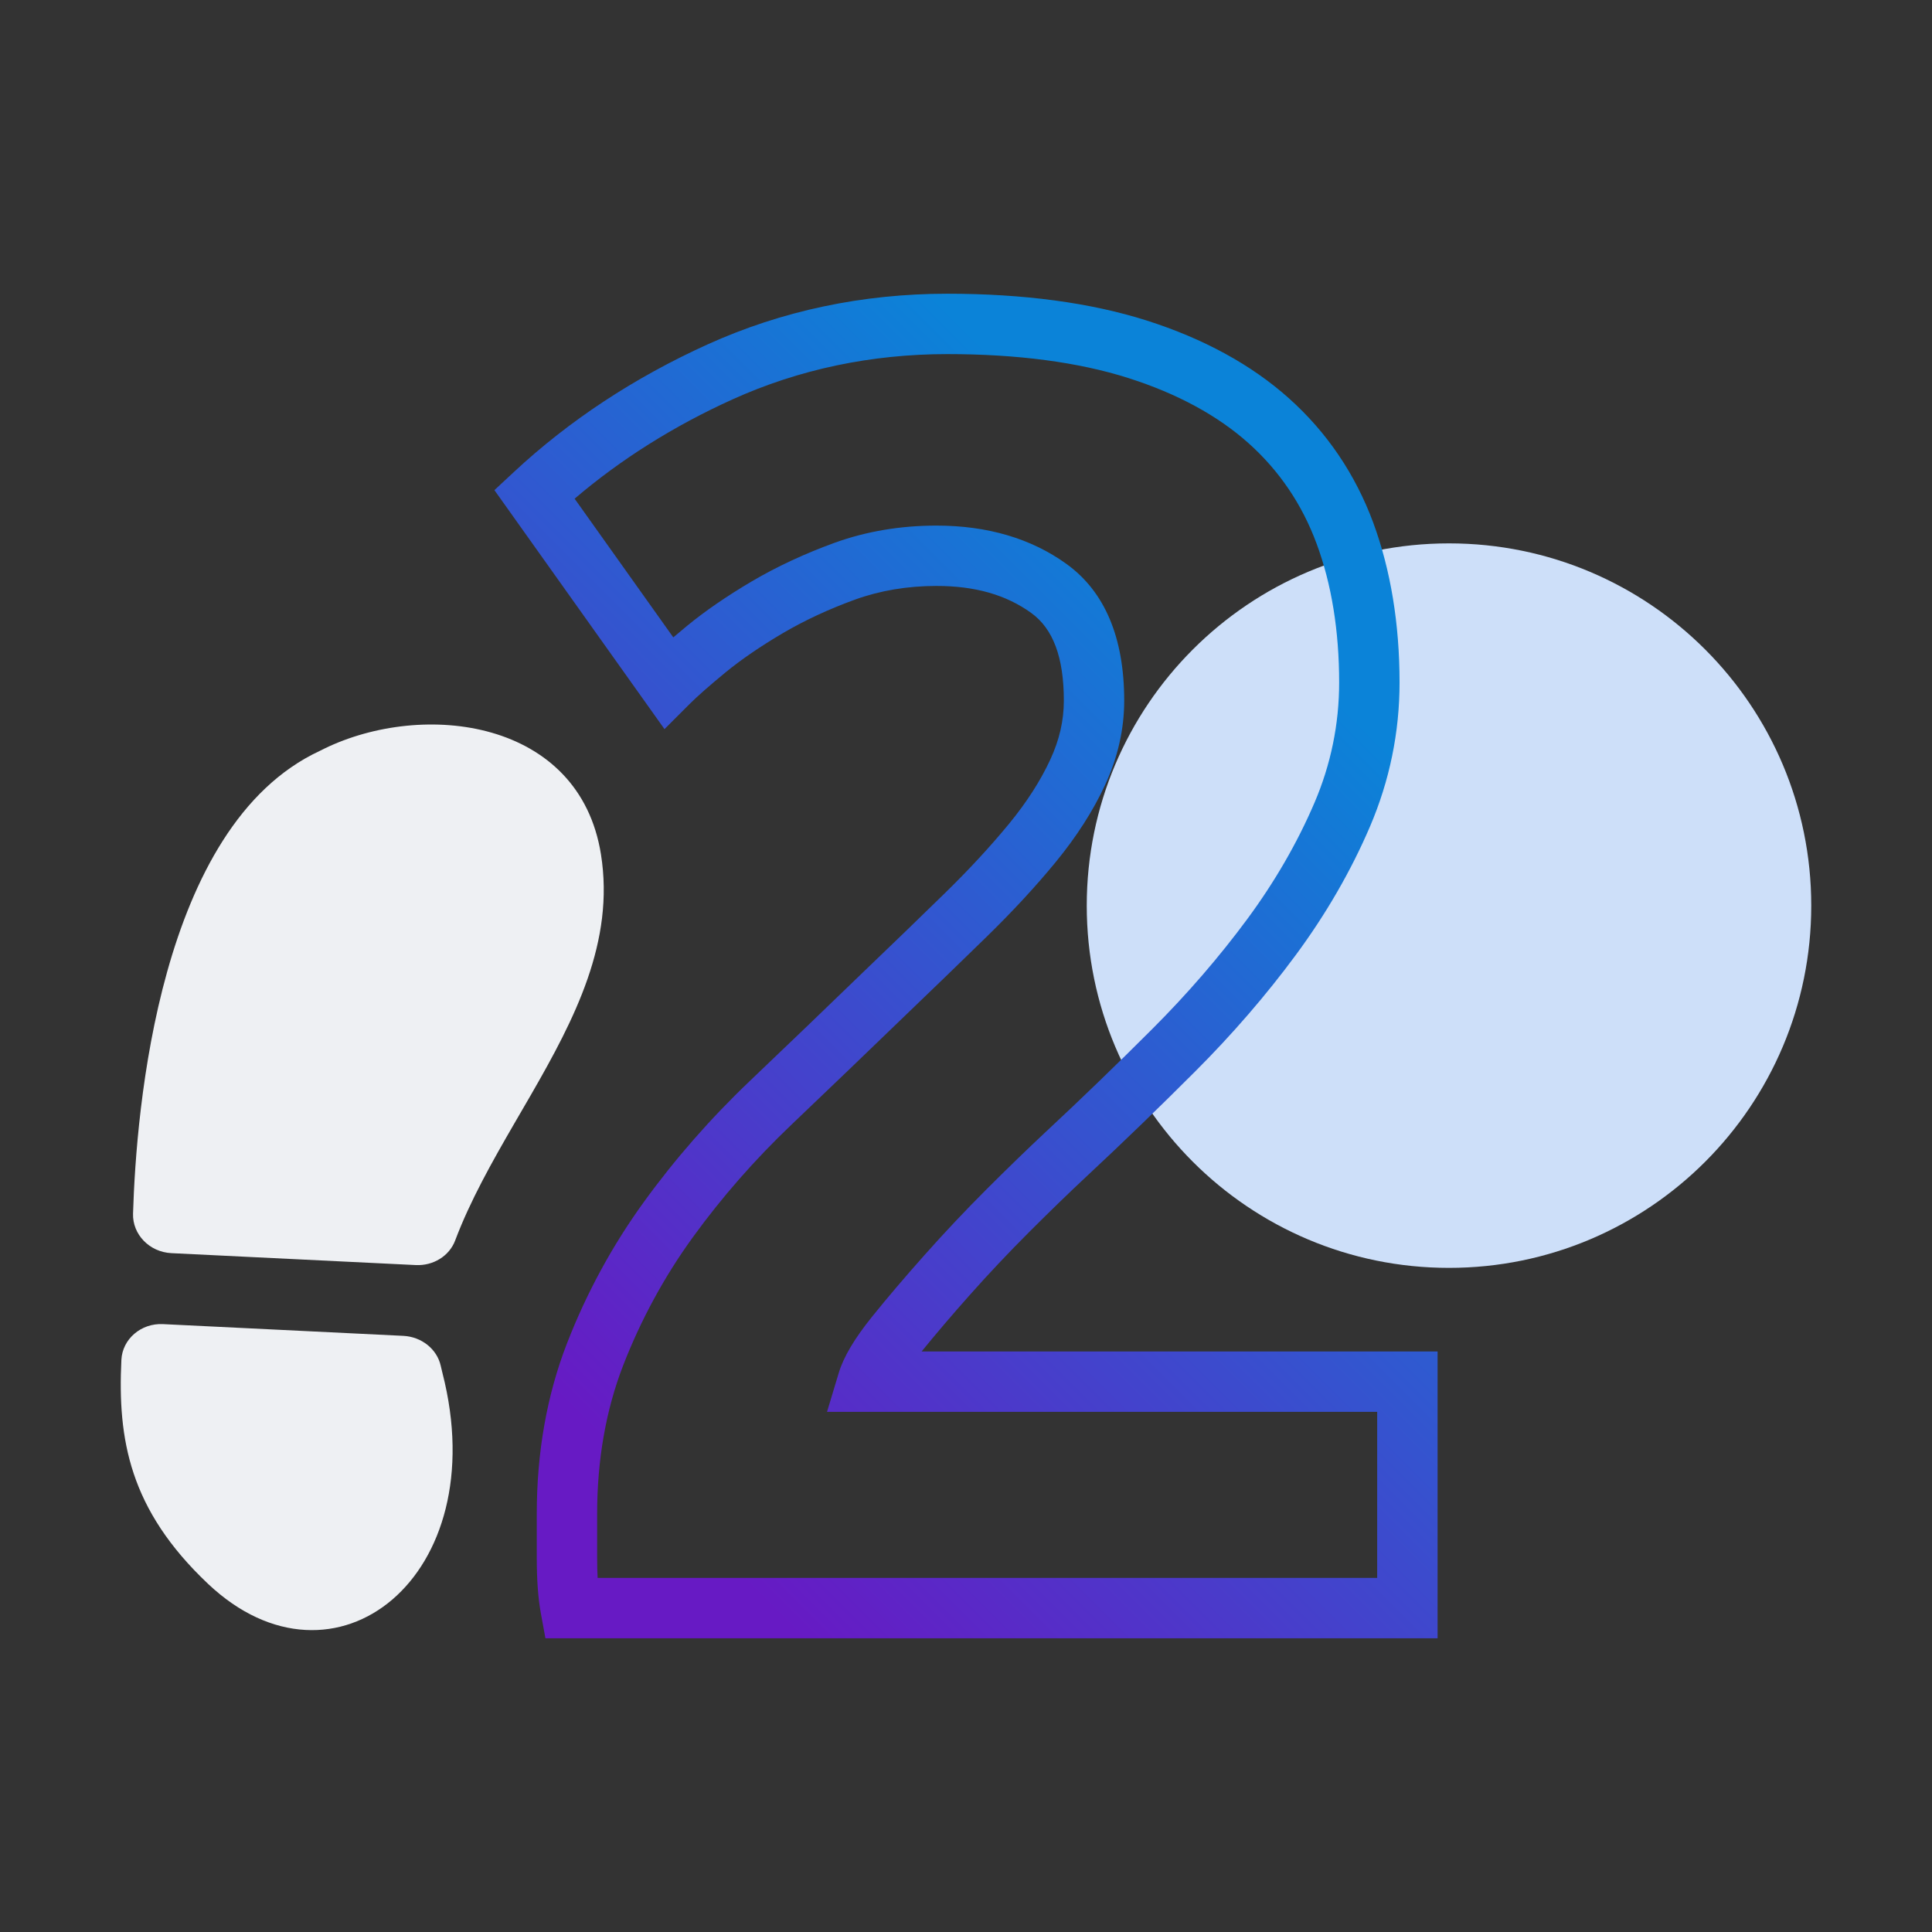
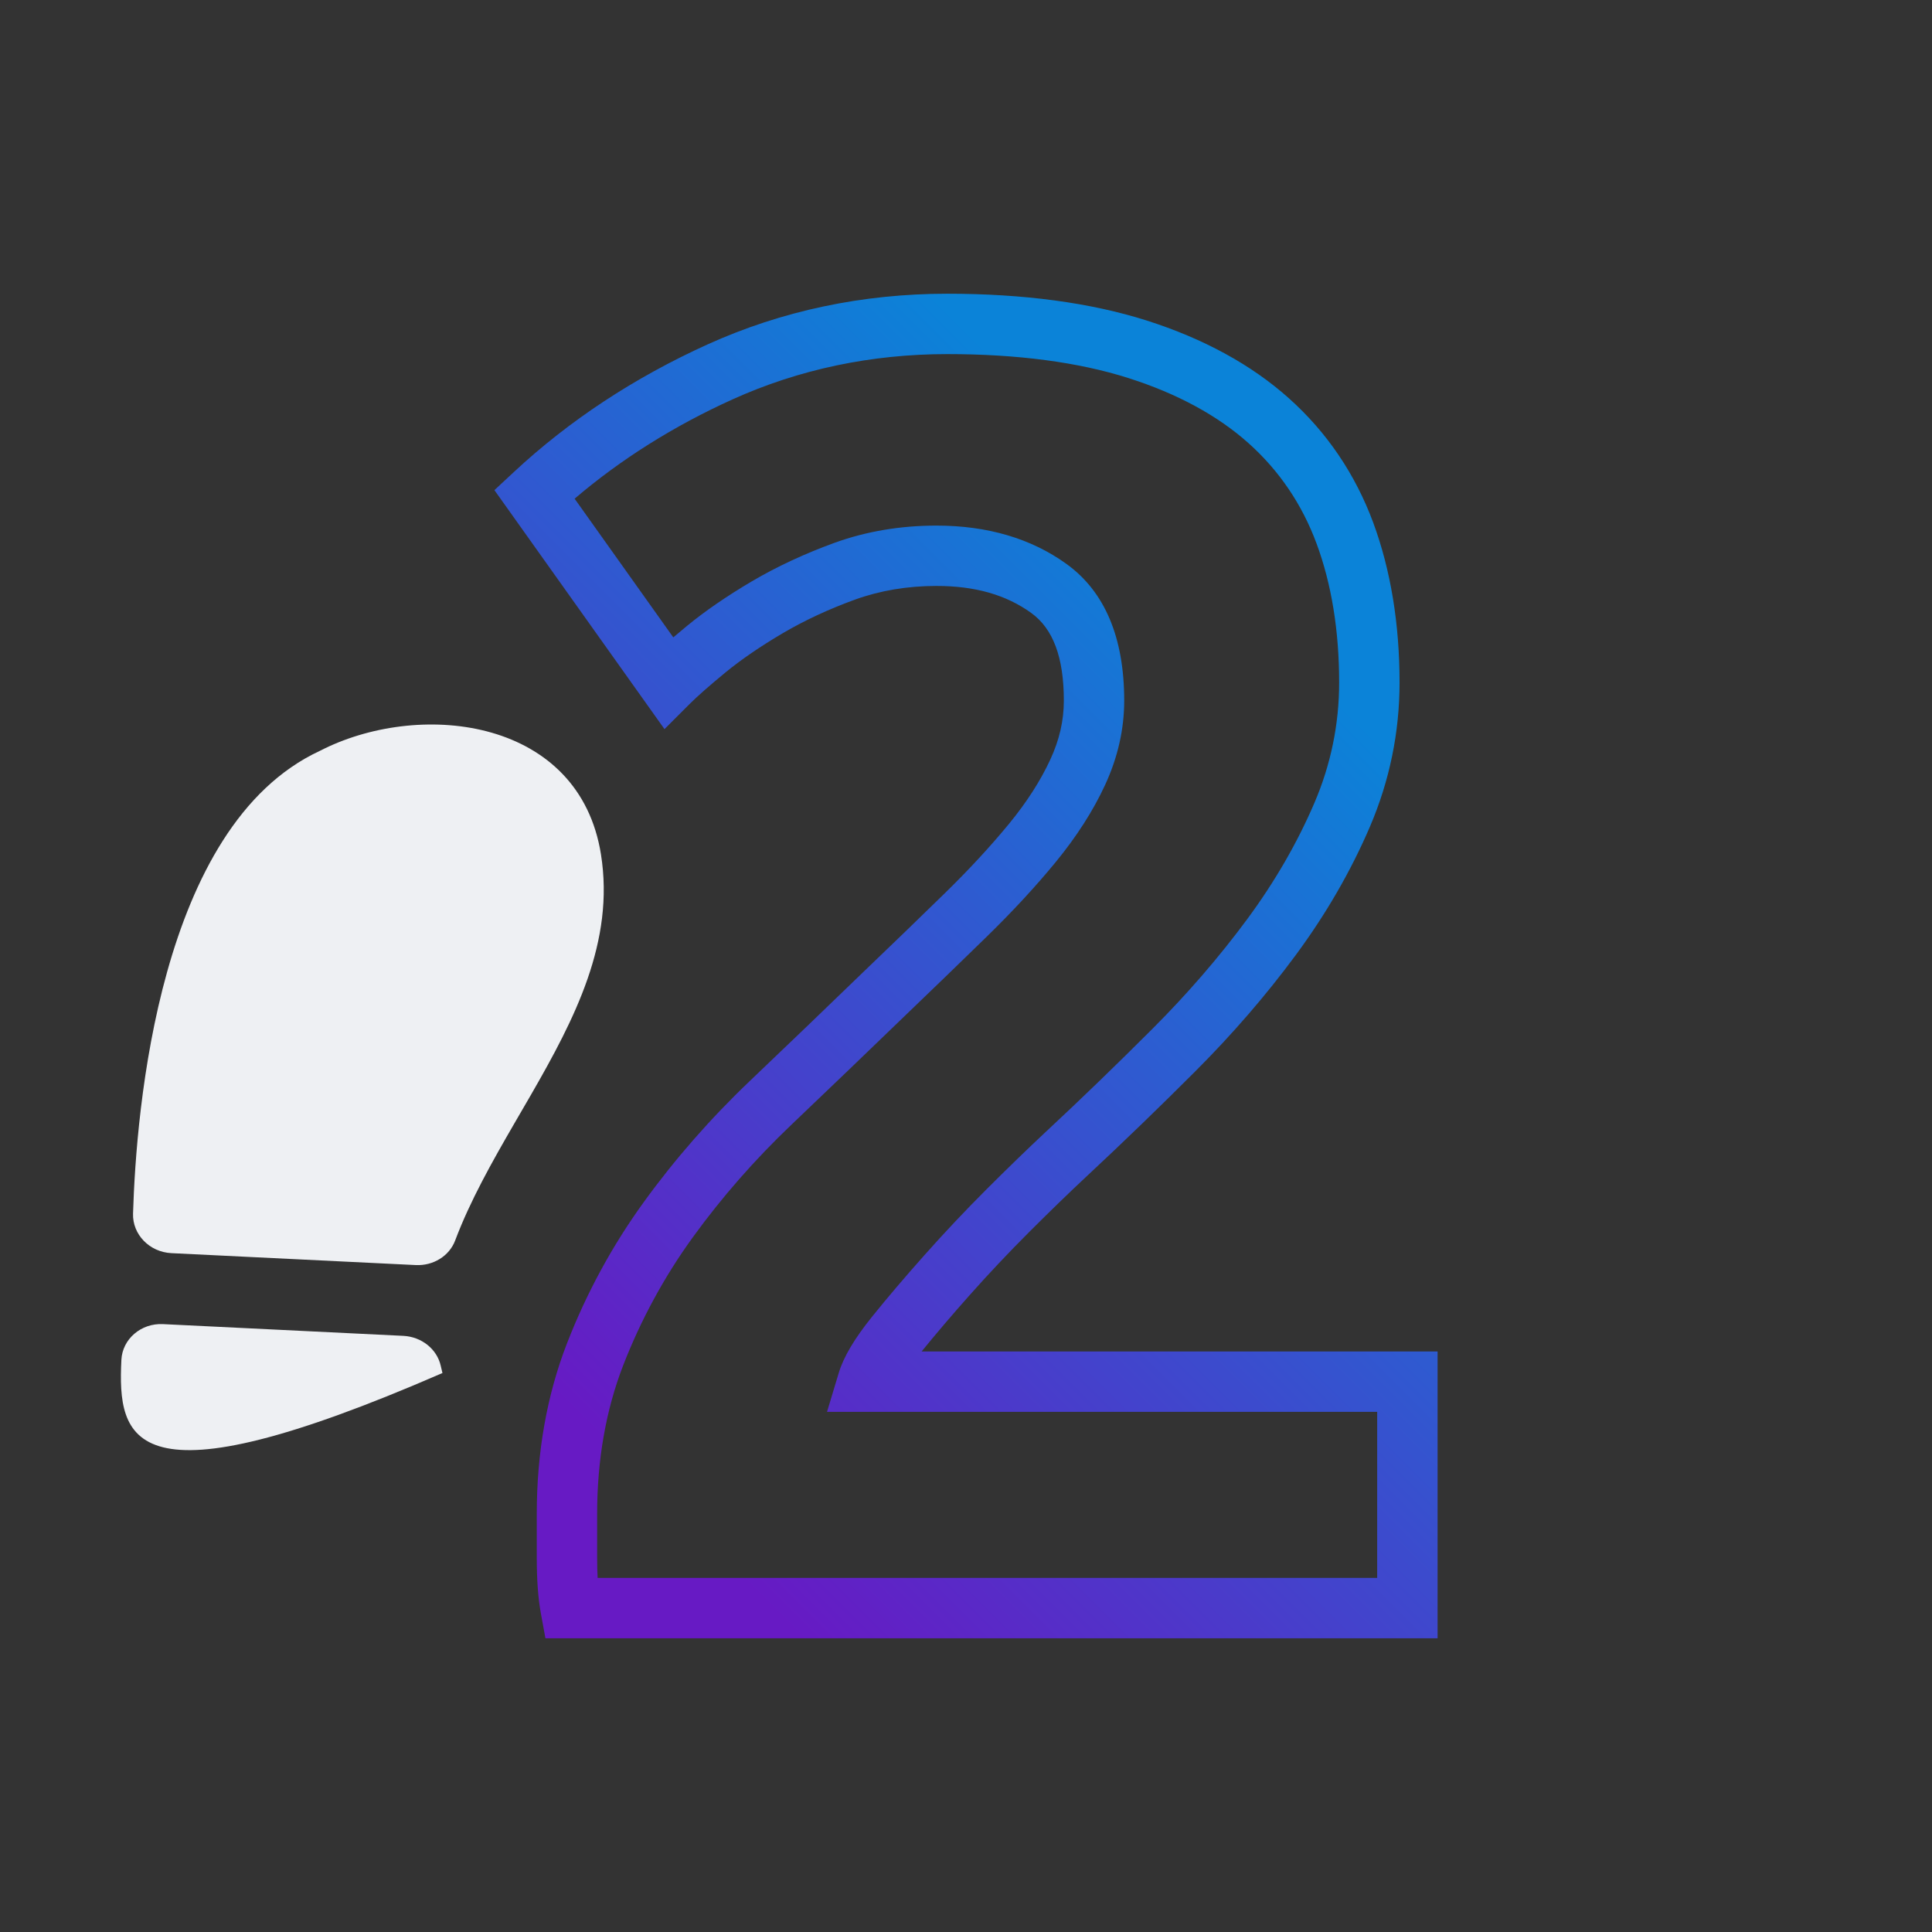
<svg xmlns="http://www.w3.org/2000/svg" width="64" height="64" viewBox="0 0 64 64" fill="none">
  <rect x="0" y="0" width="64" height="64" fill="#333333" stroke="none" />
-   <path fill-rule="evenodd" clip-rule="evenodd" d="M60 30C60 36.628 54.628 42 48 42C41.372 42 36 36.628 36 30C36 23.372 41.372 18 48 18C54.628 18 60 23.372 60 30Z" fill="#CDDFF9" />
-   <path fill-rule="evenodd" clip-rule="evenodd" d="M5.265 43.863L5.4 43.863L13.36 44.252C13.959 44.281 14.475 44.685 14.6 45.244C14.618 45.324 14.637 45.403 14.657 45.483C16.388 52.228 11.081 56.425 6.892 52.467C4.279 49.998 3.896 47.673 4.021 45.049C4.054 44.357 4.673 43.827 5.4 43.863L5.265 43.863ZM10.734 24.804C14.026 23.196 19.196 23.825 19.908 28.304C20.366 31.187 19.044 33.742 17.582 36.279L17.03 37.23C16.295 38.499 15.575 39.773 15.078 41.092C14.884 41.608 14.351 41.935 13.774 41.907L5.676 41.512C4.951 41.476 4.386 40.893 4.407 40.203C4.512 36.783 5.258 27.361 10.586 24.878C10.636 24.855 10.684 24.829 10.734 24.804Z" fill="#EEF0F3" />
+   <path fill-rule="evenodd" clip-rule="evenodd" d="M5.265 43.863L5.4 43.863L13.36 44.252C13.959 44.281 14.475 44.685 14.6 45.244C14.618 45.324 14.637 45.403 14.657 45.483C4.279 49.998 3.896 47.673 4.021 45.049C4.054 44.357 4.673 43.827 5.4 43.863L5.265 43.863ZM10.734 24.804C14.026 23.196 19.196 23.825 19.908 28.304C20.366 31.187 19.044 33.742 17.582 36.279L17.03 37.23C16.295 38.499 15.575 39.773 15.078 41.092C14.884 41.608 14.351 41.935 13.774 41.907L5.676 41.512C4.951 41.476 4.386 40.893 4.407 40.203C4.512 36.783 5.258 27.361 10.586 24.878C10.636 24.855 10.684 24.829 10.734 24.804Z" fill="#EEF0F3" />
  <path fill-rule="evenodd" clip-rule="evenodd" d="M23.439 11.409C21.01 12.51 18.85 13.933 17.02 15.639L16.378 16.236L22.012 24.153L22.848 23.317C23.105 23.061 23.504 22.71 24.035 22.273C24.552 21.849 25.186 21.415 25.919 20.982C26.645 20.555 27.456 20.177 28.331 19.86C29.158 19.562 30.064 19.41 31.021 19.41C32.298 19.41 33.323 19.702 34.157 20.302C34.887 20.827 35.241 21.778 35.241 23.21C35.241 23.87 35.095 24.508 34.793 25.16C34.471 25.859 34.012 26.574 33.429 27.285C32.811 28.037 32.09 28.817 31.282 29.605C30.445 30.423 29.547 31.29 28.586 32.211C27.347 33.409 26.1 34.608 24.842 35.806C23.541 37.045 22.361 38.392 21.332 39.813C20.286 41.255 19.427 42.836 18.779 44.509C18.117 46.215 17.781 48.113 17.781 50.15V51.59C17.781 52.34 17.826 52.949 17.918 53.45L18.068 54.27H47.622V44.77H30.529C31.001 44.189 31.533 43.564 32.129 42.894C32.751 42.194 33.413 41.492 34.098 40.807C34.789 40.117 35.431 39.494 36.023 38.942C37.196 37.849 38.396 36.69 39.588 35.497C40.82 34.266 41.943 32.966 42.926 31.634C43.926 30.28 44.753 28.85 45.381 27.384C46.031 25.865 46.362 24.26 46.362 22.61C46.362 20.66 46.067 18.878 45.49 17.313C44.894 15.705 43.955 14.319 42.698 13.195C41.459 12.086 39.874 11.219 37.984 10.617C36.132 10.029 33.911 9.73 31.381 9.73C28.572 9.73 25.9 10.295 23.439 11.409ZM19.035 16.52C20.561 15.218 22.316 14.113 24.264 13.231C26.464 12.235 28.859 11.73 31.381 11.73C33.705 11.73 35.723 11.997 37.378 12.523C38.996 13.038 40.338 13.766 41.364 14.685C42.376 15.591 43.133 16.708 43.613 18.007C44.11 19.349 44.361 20.898 44.361 22.61C44.361 23.987 44.086 25.328 43.542 26.596C42.975 27.92 42.226 29.215 41.317 30.446C40.392 31.698 39.335 32.922 38.174 34.083C36.998 35.259 35.816 36.402 34.659 37.479C34.051 38.047 33.393 38.685 32.684 39.393C31.972 40.105 31.282 40.837 30.634 41.566C29.982 42.299 29.401 42.981 28.893 43.612C28.306 44.34 27.943 44.951 27.784 45.482L27.396 46.77H45.621V52.27H19.797C19.786 52.062 19.781 51.835 19.781 51.59V50.15C19.781 48.362 20.072 46.706 20.643 45.231C21.23 43.719 22.006 42.29 22.951 40.986C23.908 39.664 25.008 38.408 26.221 37.254C27.482 36.052 28.734 34.851 29.973 33.653C30.936 32.73 31.837 31.857 32.679 31.036C33.538 30.198 34.311 29.363 34.975 28.553C35.666 27.71 36.216 26.852 36.609 25.999C37.029 25.09 37.241 24.152 37.241 23.21C37.241 21.119 36.597 19.594 35.325 18.679C34.157 17.837 32.708 17.411 31.021 17.411C29.831 17.411 28.697 17.601 27.651 17.979C26.66 18.339 25.735 18.769 24.903 19.259C24.081 19.744 23.362 20.238 22.766 20.727C22.6 20.864 22.446 20.993 22.304 21.114L19.035 16.52Z" fill="url(#paint0_linear_1561_9367)" />
  <defs>
    <linearGradient id="paint0_linear_1561_9367" x1="23.893" y1="51.727" x2="48.411" y2="27.21" gradientUnits="userSpaceOnUse">
      <stop stop-color="#671AC4" />
      <stop offset="1" stop-color="#0B83D8" />
    </linearGradient>
  </defs>
</svg>